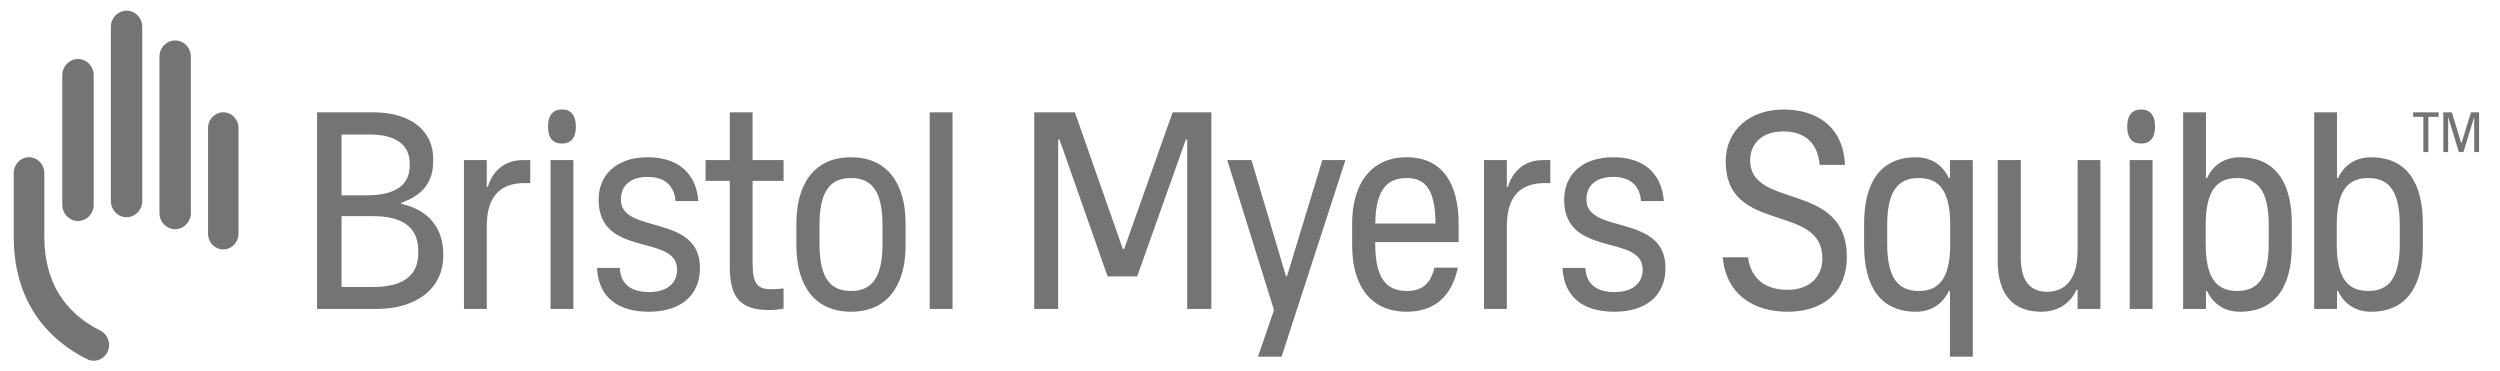
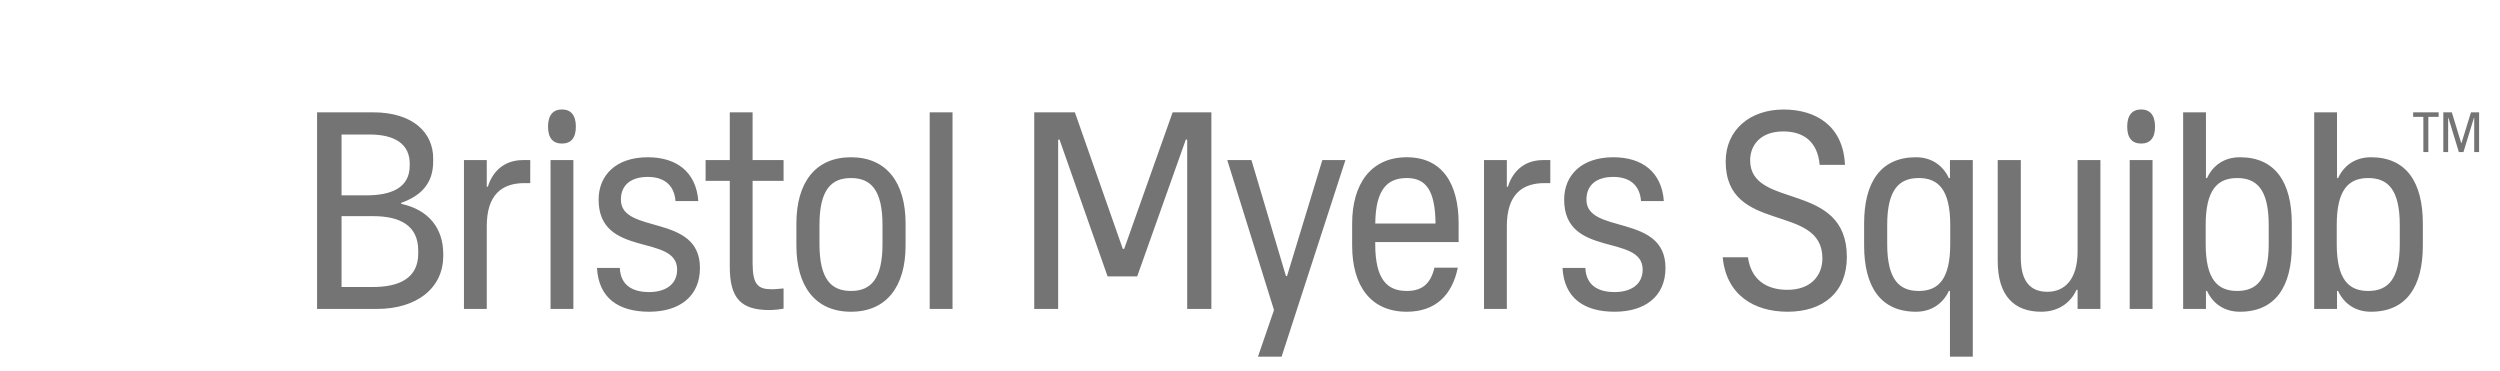
<svg xmlns="http://www.w3.org/2000/svg" width="175" height="26" viewBox="0 0 175 26" fill="none">
  <g clip-path="url(#clip0_720_1277)">
    <path fill-rule="evenodd" clip-rule="evenodd" d="M173.537 10.643V7.863H172.968L172.304 10.016H172.285L171.628 7.863H171.032V10.643H171.37V8.248H171.389L172.119 10.643H172.442L173.176 8.248H173.195V10.643H173.537ZM169.984 10.643V8.181H170.706V7.863H168.92V8.181H169.634V10.643H169.984ZM28.081 14.268V14.2C29.465 13.708 30.322 12.848 30.322 11.312V11.076C30.322 9.313 28.935 7.862 26.107 7.862H22.195V21.625H26.391C29.14 21.625 31.027 20.197 31.027 17.91V17.772C31.027 15.988 30.011 14.681 28.079 14.268L28.081 14.268ZM23.909 9.416H25.865C27.729 9.416 28.68 10.146 28.68 11.453V11.591C28.68 13.169 27.361 13.675 25.627 13.675H23.909V9.416ZM29.275 17.751C29.275 19.454 27.978 20.091 26.085 20.091H23.909V15.13H26.115C27.979 15.13 29.275 15.77 29.275 17.535V17.751ZM36.623 11.205H37.117V12.817H36.718C35.12 12.817 34.074 13.643 34.074 15.825V21.625H32.477V11.205H34.074V13.072H34.15C34.435 12.129 35.178 11.205 36.623 11.205ZM38.538 11.205H40.136V21.625H38.538V11.205ZM40.311 8.867C40.311 9.672 39.957 10.049 39.337 10.049C38.717 10.049 38.362 9.672 38.362 8.867C38.362 8.062 38.717 7.662 39.337 7.662C39.957 7.662 40.311 8.062 40.311 8.867ZM48.997 18.754C48.997 20.76 47.551 21.821 45.44 21.821C43.311 21.821 41.903 20.878 41.789 18.754H43.387C43.443 20.033 44.356 20.445 45.44 20.445C46.524 20.445 47.399 19.954 47.399 18.872C47.399 16.336 41.903 18.086 41.903 13.977C41.903 12.266 43.12 11.008 45.345 11.008C47.38 11.008 48.73 12.05 48.883 14.075H47.285C47.19 12.856 46.372 12.384 45.345 12.384C44.185 12.384 43.463 12.935 43.463 13.977C43.463 16.435 48.997 14.921 48.997 18.754ZM52.682 11.205H54.85V12.66H52.682V18.42C52.682 19.934 53.063 20.248 54.032 20.248C54.298 20.248 54.603 20.209 54.85 20.189V21.605C54.546 21.664 54.147 21.703 53.861 21.703C51.883 21.703 51.085 20.897 51.085 18.675V12.66H49.392V11.205H51.085V7.862H52.682V11.205ZM59.569 11.008C57.077 11.008 55.747 12.778 55.747 15.648V17.181C55.747 20.052 57.077 21.821 59.569 21.821C62.06 21.821 63.391 20.052 63.391 17.181V15.648C63.391 12.778 62.06 11.008 59.569 11.008ZM61.775 17.083C61.775 19.56 60.938 20.367 59.569 20.367C58.199 20.367 57.363 19.56 57.363 17.083V15.746C57.363 13.269 58.199 12.463 59.569 12.463C60.938 12.463 61.775 13.269 61.775 15.746V17.083ZM65.079 7.862H66.677V21.624H65.079V7.862ZM82.085 7.862H84.796V21.625H83.103V9.77H83.008L79.604 19.347H77.531L74.166 9.77H74.071V21.625H72.397V7.862H75.241L78.596 17.422H78.692L82.085 7.862ZM92.564 11.205H94.18L89.712 24.967H88.057L89.18 21.703L85.908 11.205H87.601L90.016 19.325H90.092L92.564 11.205ZM98.472 11.008C95.981 11.008 94.65 12.856 94.65 15.648V17.181C94.65 20.052 95.981 21.821 98.472 21.821C100.469 21.821 101.648 20.681 102.047 18.735H100.412C100.127 19.934 99.48 20.367 98.472 20.367C97.103 20.367 96.266 19.56 96.266 17.083V16.945H102.104V15.648C102.104 12.856 100.964 11.008 98.472 11.008ZM98.472 12.463C99.766 12.463 100.467 13.251 100.486 15.648H96.269C96.291 13.251 97.122 12.463 98.472 12.463ZM108.027 11.205H108.521V12.817H108.122C106.525 12.817 105.479 13.643 105.479 15.825V21.625H103.881V11.205H105.479V13.072H105.555C105.84 12.129 106.582 11.205 108.027 11.205ZM116.584 18.754C116.584 20.76 115.139 21.821 113.028 21.821C110.898 21.821 109.491 20.878 109.376 18.754H110.974C111.032 20.033 111.944 20.445 113.028 20.445C114.111 20.445 114.986 19.954 114.986 18.872C114.986 16.336 109.491 18.086 109.491 13.977C109.491 12.266 110.708 11.008 112.933 11.008C114.967 11.008 116.318 12.05 116.47 14.075H114.872C114.778 12.856 113.96 12.384 112.933 12.384C111.773 12.384 111.05 12.935 111.05 13.977C111.05 16.435 116.584 14.921 116.584 18.754ZM129.28 17.987C129.28 20.445 127.644 21.821 125.134 21.821C122.776 21.821 120.836 20.642 120.589 18.007H122.357C122.567 19.56 123.632 20.288 125.114 20.288C126.807 20.288 127.568 19.246 127.568 18.086C127.568 14.173 120.798 16.435 120.798 11.303C120.798 9.101 122.491 7.666 124.849 7.666C127.13 7.666 129.032 8.826 129.147 11.539H127.377C127.226 9.868 126.199 9.2 124.83 9.2C123.213 9.2 122.51 10.183 122.51 11.224C122.51 14.685 129.28 12.64 129.28 17.987ZM136.497 12.463H136.419C135.988 11.543 135.167 11.008 134.12 11.008C131.628 11.008 130.488 12.778 130.488 15.648V17.181C130.488 20.052 131.628 21.821 134.12 21.821C135.167 21.821 135.988 21.286 136.419 20.367H136.497V21.625V24.967H138.095V11.205H136.497V12.463ZM134.31 20.367C132.941 20.367 132.104 19.56 132.104 17.083V15.746C132.104 13.269 132.941 12.463 134.31 12.463C135.679 12.463 136.516 13.269 136.516 15.746V17.083C136.516 19.56 135.679 20.367 134.31 20.367ZM145.431 11.205H147.029V21.625H145.431V20.288H145.355C144.975 21.133 144.157 21.821 142.883 21.821C141.001 21.821 139.84 20.72 139.84 18.262V11.205H141.457V18.027C141.457 19.698 142.123 20.425 143.321 20.425C144.48 20.425 145.431 19.619 145.431 17.594V11.205ZM149.08 11.205H150.677V21.625H149.08V11.205ZM156.793 11.008C155.731 11.008 154.921 11.543 154.493 12.463H154.417V11.205V7.862H152.82V21.625H154.417V20.367H154.493C154.921 21.286 155.731 21.821 156.793 21.821C159.285 21.821 160.426 20.052 160.426 17.181V15.648C160.426 12.778 159.285 11.008 156.793 11.008ZM158.81 17.083C158.81 19.56 157.973 20.367 156.604 20.367C155.234 20.367 154.398 19.56 154.398 17.083V15.746C154.398 13.269 155.234 12.463 156.604 12.463C157.973 12.463 158.81 13.269 158.81 15.746V17.083ZM165.968 11.008C164.904 11.008 164.094 11.543 163.666 12.463H163.59V11.205V7.862H161.994V21.625H163.59V20.367H163.666C164.094 21.286 164.904 21.821 165.968 21.821C168.459 21.821 169.599 20.052 169.599 17.181V15.648C169.599 12.778 168.459 11.008 165.968 11.008ZM167.984 17.083C167.984 19.56 167.147 20.367 165.777 20.367C164.408 20.367 163.572 19.56 163.572 17.083V15.746C163.572 13.269 164.408 12.463 165.777 12.463C167.147 12.463 167.984 13.269 167.984 15.746V17.083ZM150.853 8.867C150.853 9.672 150.498 10.049 149.878 10.049C149.259 10.049 148.904 9.672 148.904 8.867C148.904 8.062 149.259 7.662 149.878 7.662C150.498 7.662 150.853 8.062 150.853 8.867Z" fill="#747474" />
-     <path fill-rule="evenodd" clip-rule="evenodd" d="M7.529 24.628C7.351 25.009 6.972 25.253 6.564 25.253C6.401 25.253 6.245 25.216 6.097 25.142C2.736 23.457 0.96 20.488 0.96 16.555V12.113C0.96 11.502 1.441 11.006 2.031 11.006C2.622 11.006 3.102 11.502 3.102 12.113V16.555C3.102 19.623 4.424 21.841 7.033 23.149C7.564 23.416 7.787 24.079 7.529 24.628ZM4.359 14.334C4.359 14.961 4.851 15.47 5.458 15.47C6.065 15.47 6.558 14.961 6.558 14.334V5.269C6.558 4.64 6.065 4.132 5.458 4.132C4.851 4.132 4.359 4.64 4.359 5.269V14.334ZM7.76 14.07C7.76 14.697 8.253 15.206 8.859 15.206C9.467 15.206 9.959 14.697 9.959 14.07V1.882C9.959 1.255 9.467 0.747 8.859 0.747C8.253 0.747 7.76 1.255 7.76 1.882V14.07ZM11.162 14.908C11.162 15.536 11.654 16.045 12.261 16.045C12.868 16.045 13.361 15.536 13.361 14.908V3.968C13.361 3.34 12.868 2.831 12.261 2.831C11.654 2.831 11.162 3.34 11.162 3.968V14.908ZM14.563 16.357C14.563 16.966 15.041 17.459 15.629 17.459C16.218 17.459 16.696 16.966 16.696 16.357V8.962C16.696 8.353 16.218 7.86 15.629 7.86C15.041 7.86 14.563 8.353 14.563 8.962V16.357Z" fill="#747474" />
  </g>
  <defs>
    <clipPath id="clip0_720_1277">
      <rect width="174" height="26" fill="white" transform="translate(0.249)" />
    </clipPath>
  </defs>
</svg>